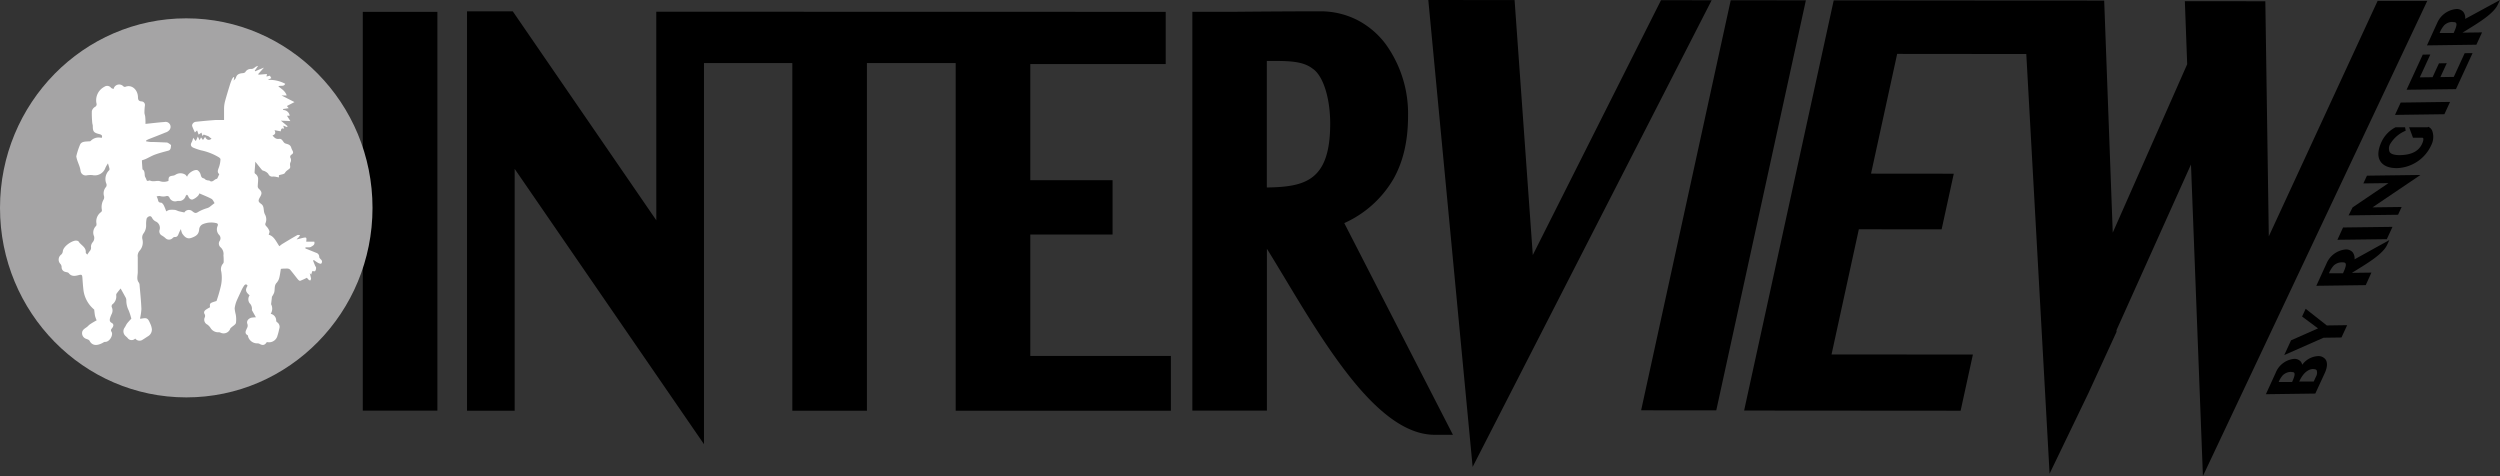
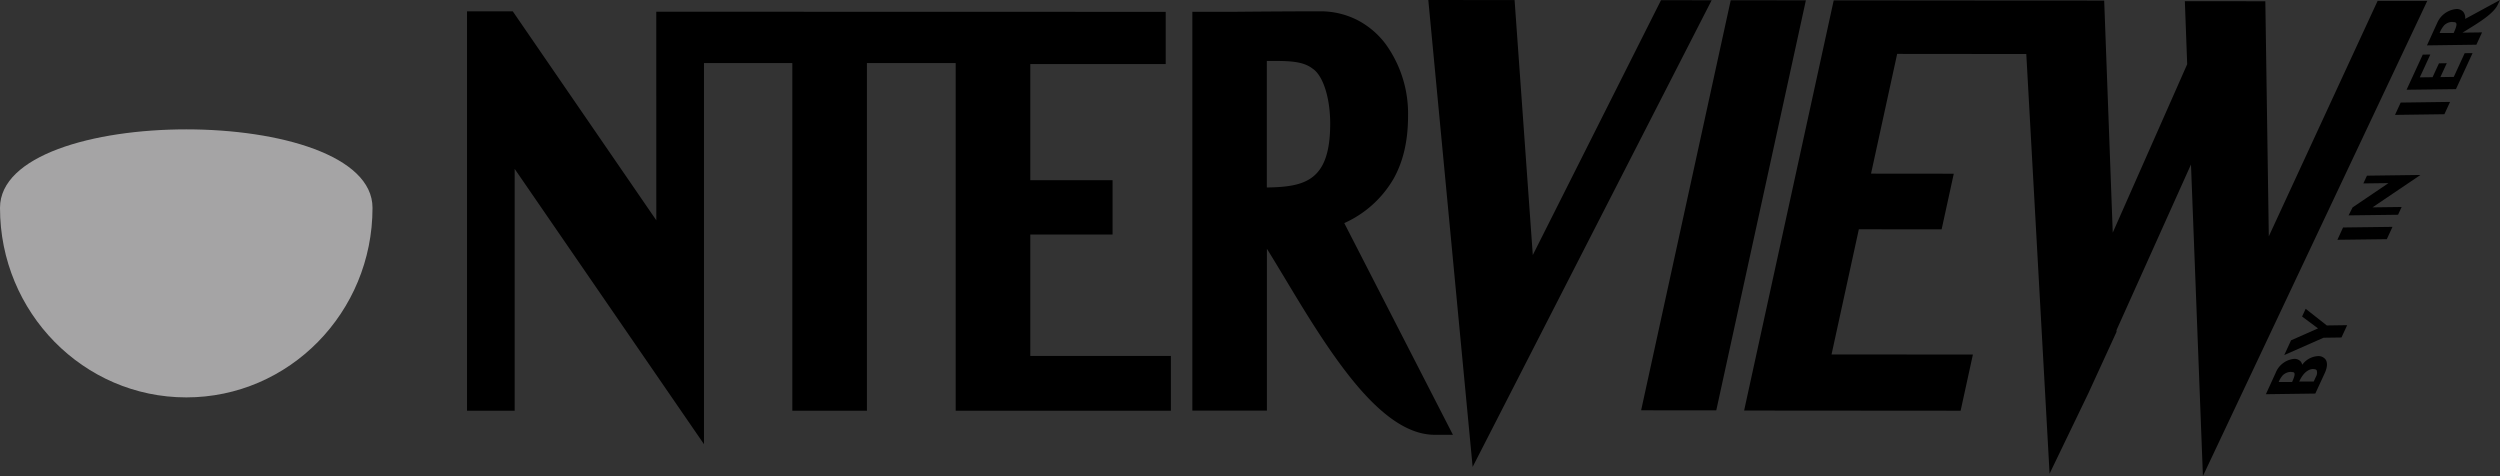
<svg xmlns="http://www.w3.org/2000/svg" viewBox="0 0 598.84 114.02">
  <rect x="0" y="0" width="598.84" height="114.02" fill="#333333" stroke="none" />
  <defs>
    <style>.cls-1{fill:#a5a4a5;}.cls-2{fill:#fff;}</style>
  </defs>
  <g id="Ebene_2" data-name="Ebene 2">
    <g id="Ebene_1-2" data-name="Ebene 1">
-       <rect x="86.9" y="2.84" width="17.87" height="95.52" />
      <polygon points="246.79 56.18 266.5 56.18 266.5 43.17 246.79 43.17 246.79 15.35 279.23 15.35 279.23 2.84 157.2 2.81 157.21 52.77 122.83 2.72 111.87 2.72 111.87 98.39 123.28 98.39 123.28 40.45 168.63 106.4 168.63 15.1 189.79 15.1 189.79 98.39 207.66 98.39 207.66 15.1 228.92 15.1 228.92 98.39 280.47 98.39 280.47 85.26 246.79 85.26 246.79 56.18" />
      <path d="M303.44,14.59h.48c4.69,0,8.08,0,10.47,1.83l.09.06c2.48,1.72,4.15,7,4.15,13.15,0,13.67-6,15.14-15.18,15.28V14.59Zm30.2,28.53h0c2.45-4.24,3.64-9.27,3.64-15.38a28.42,28.42,0,0,0-5.38-17.2,19.9,19.9,0,0,0-6.66-5.68,19.37,19.37,0,0,0-9-2.15c-9.32,0-20.93.12-21,.12h-9.63V98.36h17.86V59.59c1.36,2.17,2.8,4.58,4.33,7.11,4.8,8,10.24,17,16.06,24.21,7.16,8.86,13.6,13.19,19.7,13.24l4.47,0L322,53.44a25.86,25.86,0,0,0,11.63-10.32" />
      <polygon points="397.87 0.05 367.16 61.09 362.86 0.9 362.8 0.02 342.13 0 352.75 111.84 410 0.06 397.87 0.05" />
      <polygon points="393.11 98.28 411.11 98.29 432.32 1.23 432.57 0.08 414.57 0.06 393.36 97.13 393.11 98.28" />
      <polygon points="569.53 0.2 543.46 56.61 542.63 0.3 523.35 0.28 523.91 15.39 506.08 55.73 504.03 0.14 485.66 0.12 484.59 0.13 439.24 0.09 418.03 97.19 417.78 98.34 469.64 98.38 472.58 84.93 438.72 84.9 445.26 54.92 465.09 54.94 468 41.61 448.18 41.59 454.44 12.91 485.37 12.94 490.95 113.46 500.24 94.19 506.99 79.48 506.98 79.08 524.82 39.4 527.68 114.02 581.42 0.21 569.53 0.2" />
      <path d="M548.85,89.12h0c.27,0,.61,0,.72.22.24.38-.2,1.44-.53,2.16l-3.21,0a5.41,5.41,0,0,1,1-1.63,2.92,2.92,0,0,1,2-.79m5.36-.66h0c.37,0,.62.09.73.27a1.81,1.81,0,0,1-.17,1.54l-.53,1.16-3.47,0,.07-.16c.84-1.79,2-2.83,3.34-2.85m1.09-3.08a5,5,0,0,0-3.79,2.08,1.79,1.79,0,0,0-.39-.82,2,2,0,0,0-1.63-.59,5.31,5.31,0,0,0-4.35,3.37l-2.33,5.09,11.84-.16,2.24-4.85c.81-1.76.58-2.75.24-3.28a2.12,2.12,0,0,0-1.83-.84" />
      <polygon points="552.29 73.97 551.43 75.82 555.25 78.66 548.79 81.52 547.16 85.05 556.57 80.9 560.87 80.84 562.23 77.89 557.36 77.96 552.29 73.97" />
-       <path d="M561,62.84h0c.32,0,.71,0,.84.25.26.4-.2,1.48-.6,2.36l-3.36,0A6.09,6.09,0,0,1,559,63.62a2.83,2.83,0,0,1,2-.78m2.54-2.42a2.1,2.1,0,0,0-1.75-.66,5.54,5.54,0,0,0-4.51,3.37c-.73,1.58-1.62,3.55-1.62,3.55l-.82,1.78,11.84-.16,1.36-3-4.67.06,1.29-.8c2.74-1.69,6.15-3.79,7.13-5.88l.55-1.18L564,62.12a2.41,2.41,0,0,0-.46-1.7" />
      <polygon points="559.89 57.44 571.73 57.29 573.09 54.34 561.25 54.49 559.89 57.44" />
      <polygon points="566.97 42.08 566.11 43.94 572.13 43.86 563.53 49.68 562.57 51.59 574.42 51.44 575.28 49.58 568.3 49.67 579.79 41.91 566.97 42.08" />
-       <path d="M581.53,30.48l-.06,0-4.4,0L578,33h2.26c.14,0,.18.09.19.12s.14.37-.2,1.16c-.78,1.9-2.55,2.84-5.43,2.88-1.25,0-2.08-.24-2.41-.74a2.13,2.13,0,0,1,.17-2,7.77,7.77,0,0,1,3.67-3.11l-.15-.83-2.08,0-.19,0a7.5,7.5,0,0,0-3.38,3.52c-.89,1.93-1,3.54-.24,4.67.48.73,1.53,1.6,3.88,1.6h.13a9.37,9.37,0,0,0,8.15-5.49,4.36,4.36,0,0,0,.25-3.41,1.64,1.64,0,0,0-1-1" />
      <polygon points="573.69 27.52 585.52 27.36 586.88 24.41 575.05 24.57 573.69 27.52" />
      <polygon points="587.77 18.42 584.56 18.47 586.09 15.14 584.22 15.17 582.69 18.49 579.63 18.53 582.15 13.06 580.34 13.08 576.46 21.5 588.29 21.35 592.27 12.72 590.38 12.74 587.77 18.42" />
      <path d="M587.5,5.29h0c.32,0,.7,0,.84.25.26.4-.2,1.48-.6,2.36l-3.36,0a6.09,6.09,0,0,1,1.12-1.87,2.83,2.83,0,0,1,2-.78m3-.72a2.38,2.38,0,0,0-.46-1.7,2.06,2.06,0,0,0-1.75-.66,5.54,5.54,0,0,0-4.51,3.37c-.73,1.58-1.62,3.55-1.62,3.55l-.82,1.78,11.84-.16,1.36-2.95-4.67.06,1.29-.8c2.74-1.69,6.15-3.79,7.13-5.88L598.84,0Z" />
-       <path class="cls-1" d="M44.62,95.19c24.64,0,44.61-20.33,44.61-45.4s-20-45.4-44.61-45.4S0,24.72,0,49.79s20,45.4,44.62,45.4" />
-       <path class="cls-2" d="M44.13,50.93a1.28,1.28,0,0,1,2-.28c.64.51.86.44,1.54,0a10.53,10.53,0,0,1,1.83-.76,2.89,2.89,0,0,0,.6-.24c.4-.29.77-.61,1.3-1-.21-.3-.38-.79-.71-1-.92-.5-1.9-.87-2.94-1.33a1.48,1.48,0,0,1-.27.53,3.58,3.58,0,0,1-1.33.93c-.49.13-.9-.31-1.09-.83a1.37,1.37,0,0,0-.28-.32c-.1.11-.25.19-.3.32a1.69,1.69,0,0,1-1.14,1.15c-.3.08-.62,0-.93.06a1.46,1.46,0,0,1-1.86-.93.69.69,0,0,0-.6-.29,2.82,2.82,0,0,1-1.7,0,2.94,2.94,0,0,0-.73.11,4.33,4.33,0,0,1,.32.82c.08.42.21.66.73.68.23,0,.52.36.66.63a13.06,13.06,0,0,1,.59,1.46,2.6,2.6,0,0,1,.74-.36,6.08,6.08,0,0,1,1.35,0c.32.05.62.24.93.32s.82.19,1.27.28m-9.29-21.2c1.46-.15,3-.34,4.59-.46a1.19,1.19,0,0,1,1.23,1.85,1.93,1.93,0,0,1-1,.67c-1.35.56-2.72,1.08-4.08,1.62-.19.08-.37.19-.56.29l0,.21c.36.05.72.13,1.08.15,1.24,0,2.49.08,3.73.12a1,1,0,0,1,.46.11c.26.18.72.43.7.6-.07.47,0,1.08-.69,1.26-1.05.28-2.1.55-3.12.92-.77.28-1.49.71-2.25,1.06a7.81,7.81,0,0,1-.91.32c0,.7.08,1.38.13,2.18.5.23.5.83.55,1.45,0,.32.29.62.39,1,.19.6.63.1.87.22.82.4,1.73-.1,2.42.17a2.93,2.93,0,0,0,2-.09c0-1,.16-1.12,1.11-1.26a1.41,1.41,0,0,0,.56-.21,2.19,2.19,0,0,1,2.26-.08c.21.09.34.34.54.55.19-.86,1.79-1.88,2.52-1.54a1.89,1.89,0,0,1,.73,1.11c.12.4.21.7.67.81.2,0,.36.26.56.36a2.49,2.49,0,0,0,.55.16c.08,0,.22,0,.26,0,.77.67,1.19-.31,1.8-.39.09,0,.17-.17.22-.28s.23-.5.38-.84c-.66-.55-.21-1.19,0-1.88a6.51,6.51,0,0,0,.29-1.7c0-.15-.23-.36-.4-.47A13.86,13.86,0,0,0,48.12,36a15.49,15.49,0,0,1-1.74-.59c-.71-.29-.82-.77-.43-1.4a4.4,4.4,0,0,0,.31-1l.64.78.49-1.08.42.87c.12-.24.22-.43.34-.68.17.23.31.41.47.64.17-.27.32-.48.51-.77.25.55.61.85,1.17.68a1.55,1.55,0,0,0,.37-.24l-.32-.23-.43-.35-1.13-.4-.29.35c-.08-.28-.14-.49-.24-.81l-.69.47c-.11-.31-.21-.61-.36-1l-.53.49c-.2-.46-.43-.94-.62-1.44s.3-1.06.85-1.12c1.55-.16,3.1-.31,4.66-.42.69,0,1.39,0,2.1,0,0-1,0-1.93,0-2.84a7.24,7.24,0,0,1,.24-1.67c.35-1.29.74-2.56,1.13-3.83.15-.5.34-1,.54-1.47a3.16,3.16,0,0,1,.35-.49l.16.08c0,.2-.06.4-.11.8.25-.33.48-.51.54-.73.22-.83.86-1,1.56-1.07.26,0,.63-.13.71-.31a1.48,1.48,0,0,1,1.38-.7c.54,0,.78-.34,1.14-.56a4.79,4.79,0,0,1,.53-.19c-.34.48-.57.82-.81,1.15l.09.16,1-.44,1.11-.44-1.38,1.54.09.15,2-.16c0,.15-.06.34-.11.6l.83-.2c.1.17.21.38.33.58l-.86.43a8,8,0,0,1,4.19.93c-.35.78-1.14.31-1.65.61.76.64,1.64,1.08,2,2.19H67.44l3.1,1.58-1.82.94.43.52-1.33.2,0,.24a1.57,1.57,0,0,1,1.57,1.38h-.65L69.55,29l-2.27-.1,1.61,1.33-.14.21-.9-.34.22.76c-.63-.3-.77.11-.82.6l-1.5-.28c.39.71.11,1.07-.47,1.27.44.52.8.93,1.59.82s.93.87,1.42,1.07,1.22.21,1.46,1a3.76,3.76,0,0,0,.32.74c.25.45.16.74-.32,1a.68.68,0,0,0-.24.61,1.21,1.21,0,0,1,0,1.33,2.15,2.15,0,0,0,0,.81c0,.16,0,.36-.07.46-.36.4-.87.57-1.18,1.12-.19.34-.94.38-1.45.56,0,.1,0,.32,0,.53l-.61-.12a3,3,0,0,0-.78-.09,1,1,0,0,1-1.14-.62,2.08,2.08,0,0,0-.79-.62c-.22-.14-.56-.15-.72-.32-.58-.67-1.11-1.38-1.63-2,0,.8-.12,1.7-.16,2.59a.46.46,0,0,0,.18.32A1.48,1.48,0,0,1,61.83,43c0,.57-.09,1.13-.09,1.69a.81.81,0,0,0,.26.53c.75.71.81,1.09.28,2s-.41,1.12.31,1.65c.57.43.54,1.05.63,1.65a2.44,2.44,0,0,0,.23.81,2.4,2.4,0,0,1,.16,2.1c-.17.39,0,.57.25.84a3,3,0,0,1,.68,1.12c.07.19-.09.48-.17.84,1.25.32,1.76,1.6,2.54,2.75.25-.19.48-.4.74-.56,1.18-.71,2.36-1.43,3.56-2.1.17-.1.45,0,.68,0a5,5,0,0,1-.4.58,2.14,2.14,0,0,0-.43.46L72.47,57c1-.22,1-.15.88.89h1.93c.24.77-.42,1-.74,1.22s-.91.11-1.38.15c0,.09,0,.17,0,.26l.52.2,2.07.84a1,1,0,0,1,.72,1c0,.19.23.41.39.59a.65.65,0,0,1,.07,1c-.1.09-.51-.06-.74-.18a10.86,10.86,0,0,1-1-.68l-.21.13.5,1.23c.07.16.24.32.23.48a1.28,1.28,0,0,1-.22.8c-.11.12-.48,0-.67,0-.1.28-.19.56-.29.85-.12-.12-.23-.25-.35-.38a12.65,12.65,0,0,1,.33,1.35c0,.14-.13.31-.2.46a2,2,0,0,1-.43-.25,3.38,3.38,0,0,1-.36-.43,16.74,16.74,0,0,1-1.65.75c-.12,0-.38-.19-.51-.35-.63-.77-1.22-1.58-1.87-2.34a1,1,0,0,0-.64-.26c-.56,0-1.13,0-1.57.08-.14.78-.22,1.54-.42,2.27a2.82,2.82,0,0,1-.63,1.1c-.63.71-.3,1.62-.59,2.39a5.62,5.62,0,0,1-.5.91c-.06.58-.12,1.06-.17,1.54,0,.11-.08.24,0,.31a2.28,2.28,0,0,1-.13,2.24,1.65,1.65,0,0,1,1.32,1.7c0,.12.14.25.25.34a1.31,1.31,0,0,1,.52,1.43c-.15.56-.24,1.14-.44,1.67a2.09,2.09,0,0,1-2.57,1.62c-.49.78-1,.88-1.77.42a1.07,1.07,0,0,0-.53-.1,2.28,2.28,0,0,1-2.2-1.64c0-.1,0-.26-.1-.3-.87-.5-.38-1.15-.16-1.71a1.17,1.17,0,0,0,.1-1c-.27-.65.19-1.31,1-1.51A9.87,9.87,0,0,1,61.3,76c-.26-.47-.52-.91-.76-1.36-.09-.16-.23-.35-.2-.49a1.83,1.83,0,0,0-.55-1.52,1.62,1.62,0,0,1,0-1.89c-1-.85-1.07-1.32-.49-2.29-.27-.53-.64-.31-.85,0a8.36,8.36,0,0,0-.73,1.35c-.33.72-.67,1.43-1,2.17a7.35,7.35,0,0,0-.51,1.89,8.85,8.85,0,0,0,.26,1.48,6.35,6.35,0,0,1,.05,2c-.09.39-.63.68-1,1-.12.12-.28.21-.35.35a1.69,1.69,0,0,1-2.34,1,.9.9,0,0,0-.38-.1,2.15,2.15,0,0,1-2-1,2.89,2.89,0,0,0-.81-.86,1.28,1.28,0,0,1-.58-1.73.89.89,0,0,0,0-.67c-.36-.55-.1-.9.32-1.19a10.72,10.72,0,0,1,.93-.54c-.11-1-.06-1,1.55-1.5a32,32,0,0,0,.95-3.2,9.06,9.06,0,0,0,.2-3.81,2.05,2.05,0,0,1,.39-1.92.73.73,0,0,0,.18-.4c0-.53,0-1.07-.06-1.6a2.12,2.12,0,0,0-.64-1.89,1.18,1.18,0,0,1-.24-1.61,1.14,1.14,0,0,0-.17-1.42,1.94,1.94,0,0,1-.36-2.09c.21-.49,0-.68-.46-.75a5.18,5.18,0,0,0-3,.26,1.49,1.49,0,0,0-.94,1.29c-.11,1.19-.71,1.59-1.81,2s-1.7-.25-2.24-1a3.88,3.88,0,0,1-.32-1.09A8.27,8.27,0,0,0,42.79,56c-.18.47-.37.82-.95.77a.7.7,0,0,0-.46.23,1.2,1.2,0,0,1-1.79,0,5.19,5.19,0,0,0-.81-.58,1.13,1.13,0,0,1-.54-1.4,1.68,1.68,0,0,0-1-2,2,2,0,0,1-.82-.85c-.2-.36-.44-.47-.76-.32a1,1,0,0,0-.54.52A6.53,6.53,0,0,0,35,53.86a3.16,3.16,0,0,1-.58,2,1.67,1.67,0,0,0-.31,1.44,3,3,0,0,1-.71,2.8A1.93,1.93,0,0,0,33,61.59c0,1.19,0,2.39,0,3.58,0,.86-.36,1.74.27,2.54a1.26,1.26,0,0,1,.17.65c.16,1.89.36,3.77.43,5.66a13.16,13.16,0,0,1-.34,2.31l.3,0c1.35-.25,1.59-.14,2.12,1.11a4.26,4.26,0,0,1,.43,1.41,1.86,1.86,0,0,1-.93,1.7c-.5.31-1,.67-1.48.94a1.3,1.3,0,0,1-1.58-.4,1.17,1.17,0,0,1-1.83-.14c-.14-.15-.29-.28-.44-.42a1.51,1.51,0,0,1-.25-2.08c.22-.32.36-.7.59-1a14.39,14.39,0,0,1,1-1.11,14.11,14.11,0,0,0-.64-2,5.25,5.25,0,0,1-.56-2.49A1.58,1.58,0,0,0,30,71.1c-.36-.67-.73-1.33-1.11-2-.32.4-.61.74-.87,1.1a.73.73,0,0,0-.19.47,2.36,2.36,0,0,1-.94,2.26.71.71,0,0,0-.13.62,1.82,1.82,0,0,1,0,1.64,7.43,7.43,0,0,0-.34.82c-.15.5-.29,1,.33,1.33s.42.87.06,1.31c-.22.27-.33.47-.1.82.51.78-.52,2.5-1.53,2.42-.23,0-.49.2-.73.32-1.06.53-2.3.76-3-.58-.11-.22-.46-.33-.72-.44a1.43,1.43,0,0,1-1.07-1.41c0-.74.61-1.06,1.13-1.43.25-.18.45-.44.7-.62.49-.34,1-.64,1.66-1a6.58,6.58,0,0,1-.37-1c-.11-.47-.14-1-.22-1.58A7.23,7.23,0,0,1,20,69.57c-.12-1-.19-2-.26-3-.05-.76-.17-.86-.9-.67s-1.69.43-2.37-.47c-.17-.23-.64-.22-1-.36a1.13,1.13,0,0,1-.71-1.13,1.22,1.22,0,0,0-.27-.7A1.49,1.49,0,0,1,14.64,61a1.19,1.19,0,0,0,.4-.74c.07-1.23,2.11-2.58,3.11-2.63.23,0,.59.06.68.22.54.9,1.84,1.32,1.71,2.66,0,.14.22.29.36.48.24-.33.4-.62.62-.87a1.17,1.17,0,0,0,.27-1,1.7,1.7,0,0,1,.4-1.08,1.57,1.57,0,0,0,.34-1.44A2.2,2.2,0,0,1,23,54.13c.12-.11.12-.38.11-.57a2.75,2.75,0,0,1,1.14-2.79.61.61,0,0,0,.15-.52,3.56,3.56,0,0,1,.44-2.49,1.18,1.18,0,0,0,.08-.77,2.31,2.31,0,0,1,.49-2.22.89.89,0,0,0,.08-.74,2.92,2.92,0,0,1,.67-3.26.53.53,0,0,0,.05-.42c-.08-.35-.19-.69-.35-1.21a7.84,7.84,0,0,0-.59,1,2.68,2.68,0,0,1-3.15,1.8,5.43,5.43,0,0,0-1.39.07,1.24,1.24,0,0,1-1.43-1.07c-.14-1.18-.8-2.19-1-3.34,0-.09-.06-.19,0-.27a16.72,16.72,0,0,1,.91-2.75c.38-.72,1.28-.66,2-.72.17,0,.41,0,.5-.09A2.61,2.61,0,0,1,24.19,33a.65.65,0,0,0,.19,0c.23-.6-.16-.77-.61-.88-1.34-.34-1.55-.61-1.54-2a5.41,5.41,0,0,0-.12-.58A23.32,23.32,0,0,1,22,26.61a1.63,1.63,0,0,1,.75-1,.7.7,0,0,0,.35-.89A3.64,3.64,0,0,1,25,20.79a1.16,1.16,0,0,1,1.59.23c.13.16.4.2.61.31a1.37,1.37,0,0,1,2.33-.67.57.57,0,0,0,.46.15c1.57-.66,3,.68,3.06,2.43,0,.68.17,1,.86,1.05a.85.85,0,0,1,.8,1A12.7,12.7,0,0,0,34.6,27c0,.32.16.63.18.95a12.35,12.35,0,0,1,.06,1.83" />
+       <path class="cls-1" d="M44.62,95.19c24.64,0,44.61-20.33,44.61-45.4S0,24.72,0,49.79s20,45.4,44.62,45.4" />
    </g>
  </g>
</svg>